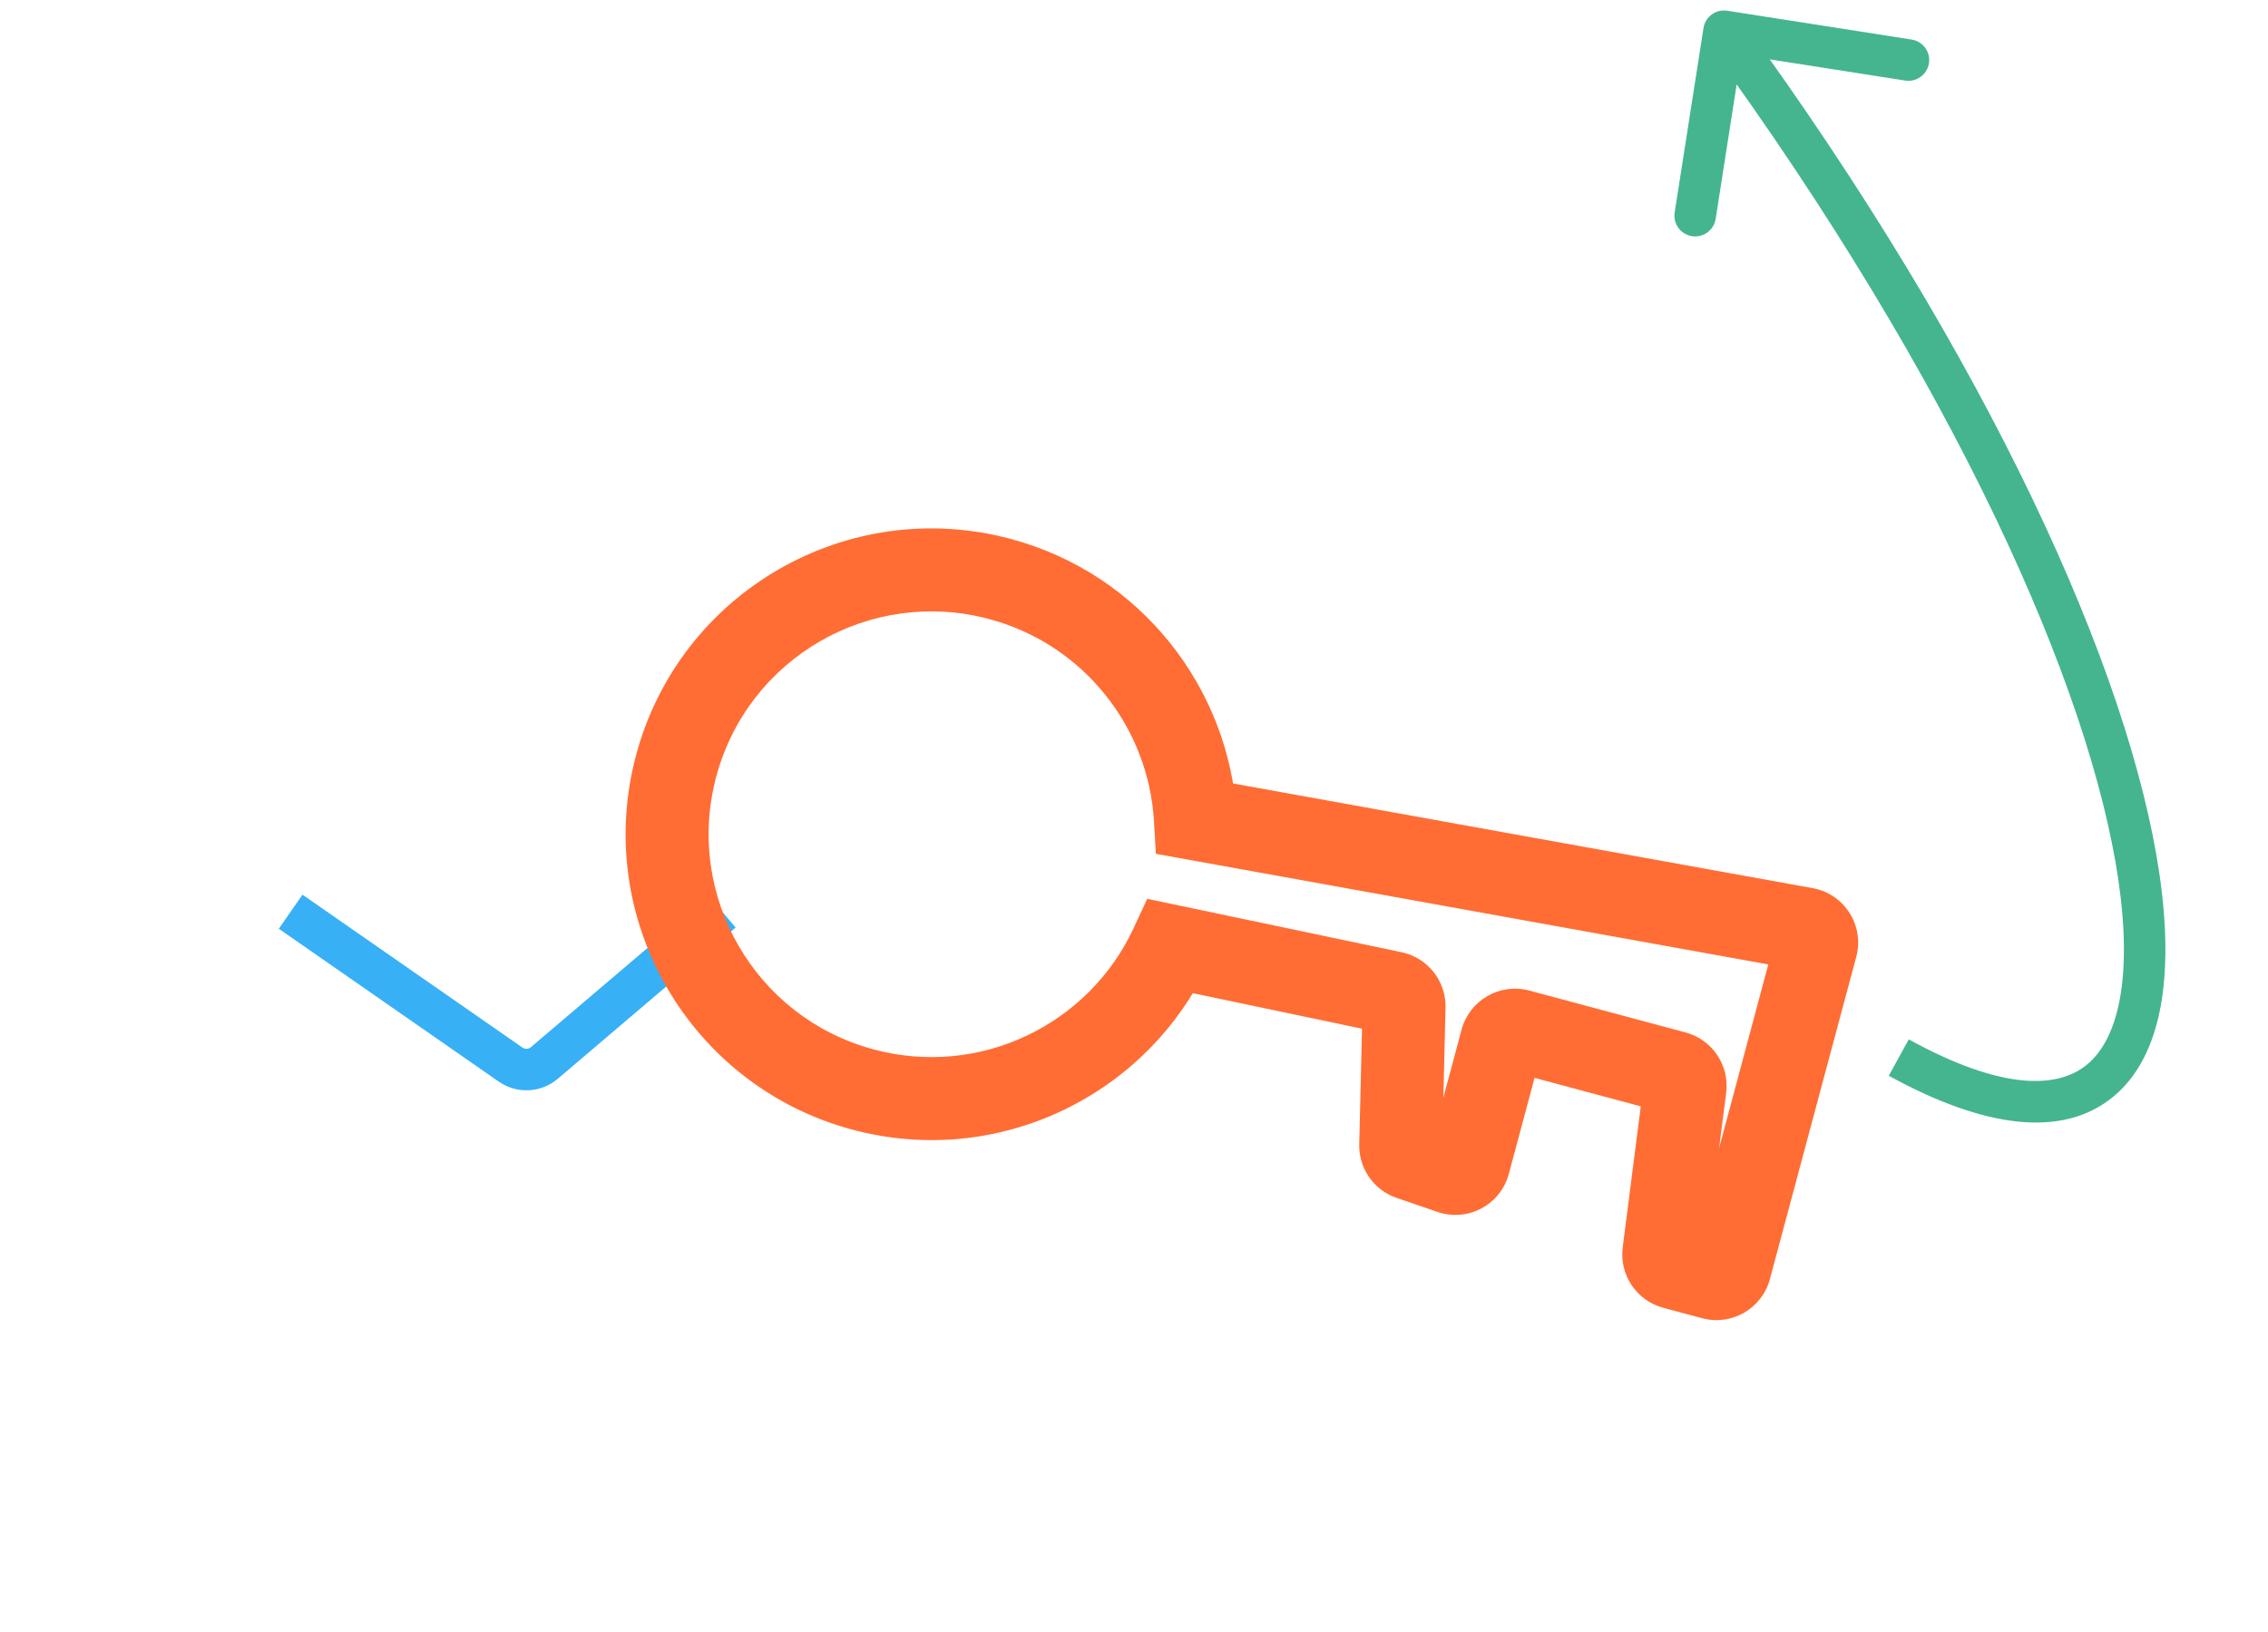
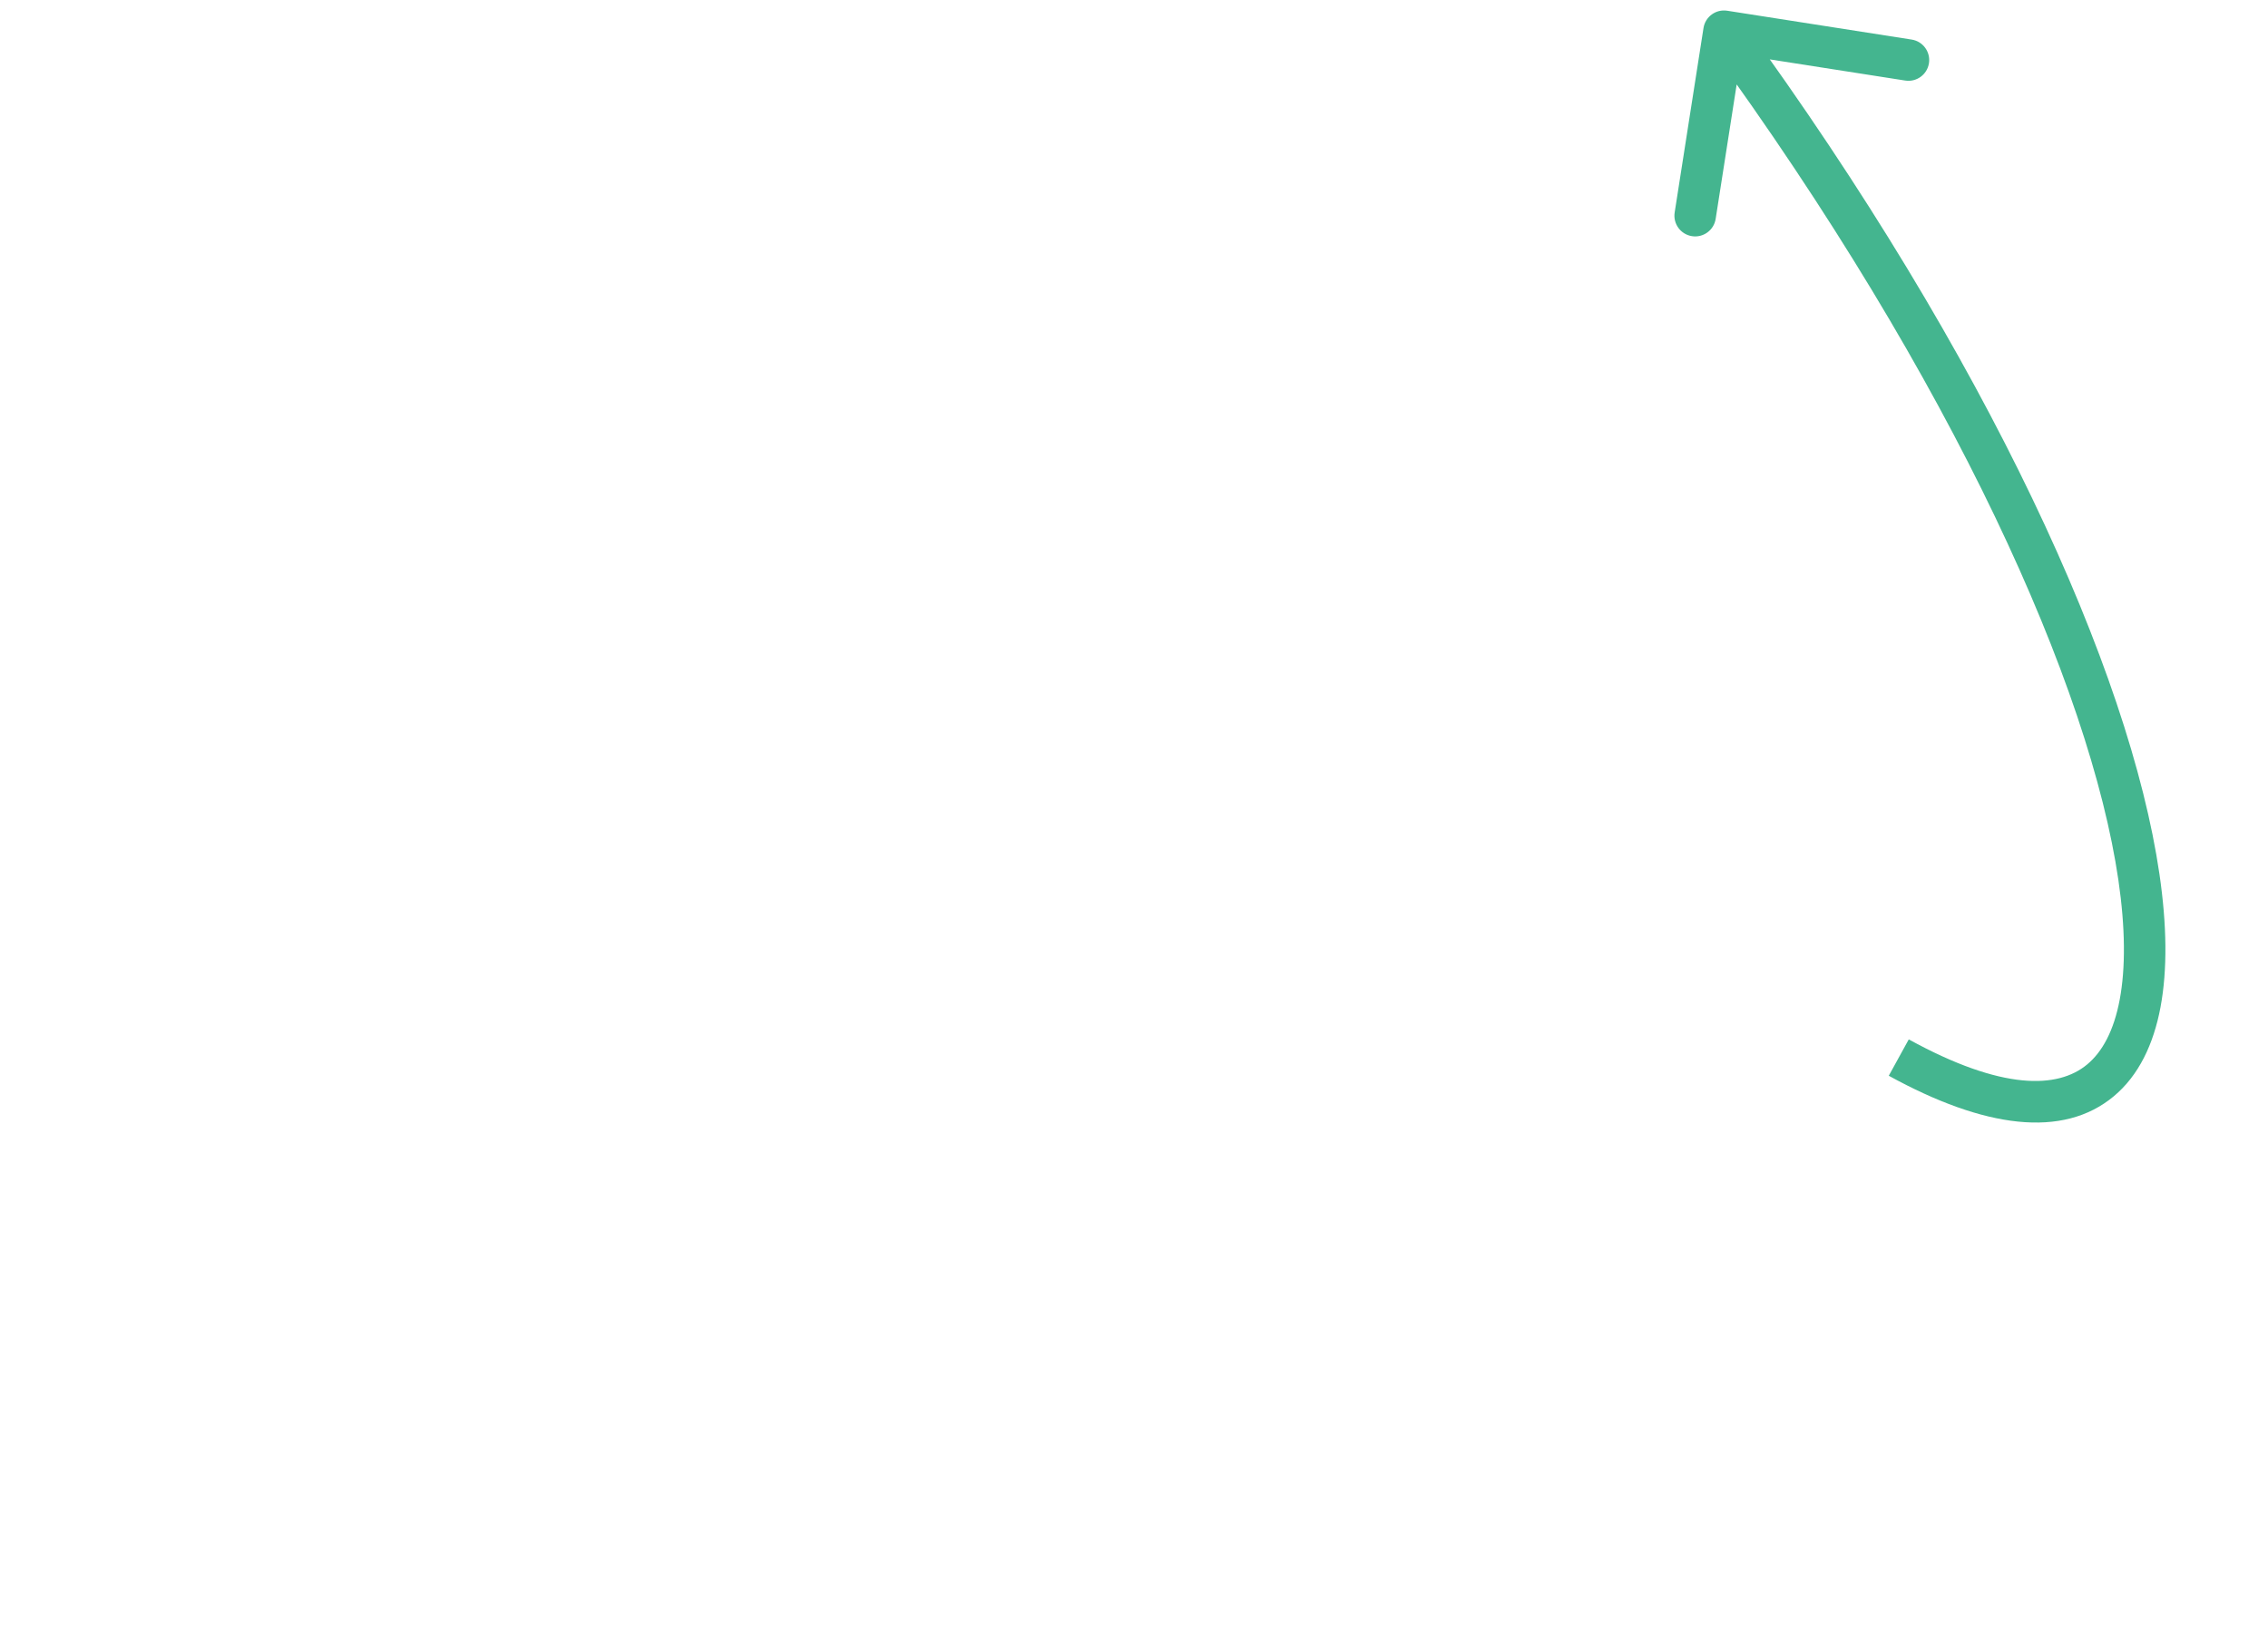
<svg xmlns="http://www.w3.org/2000/svg" width="164" height="118" viewBox="0 0 164 118" fill="none">
  <path d="M123.181 2.026C123.309 1.208 124.076 0.648 124.895 0.776L138.233 2.861C139.051 2.989 139.611 3.756 139.483 4.574C139.355 5.393 138.588 5.953 137.769 5.825L125.913 3.972L124.06 15.828C123.932 16.646 123.165 17.206 122.347 17.078C121.528 16.95 120.968 16.183 121.096 15.364L123.181 2.026ZM138.024 75.161C144.783 78.878 148.815 78.732 150.926 76.971C152.021 76.058 152.857 74.536 153.28 72.271C153.703 70.007 153.69 67.113 153.182 63.641C151.142 49.699 141.315 27.624 123.451 3.142L125.875 1.374C143.865 26.03 154.009 48.57 156.15 63.206C156.688 66.878 156.733 70.126 156.229 72.822C155.725 75.517 154.649 77.773 152.848 79.275C149.167 82.345 143.471 81.581 136.578 77.79L138.024 75.161Z" fill="#44B58F" />
  <mask id="path-2-inside-1_302_1754" fill="white">
-     <rect x="19.971" y="64.881" width="33.505" height="20.94" rx="2" />
-   </mask>
-   <rect x="19.971" y="64.881" width="33.505" height="20.94" rx="2" stroke="#37B0F6" stroke-width="6" mask="url(#path-2-inside-1_302_1754)" />
-   <path d="M21.017 65.928L36.924 76.985C37.669 77.503 38.67 77.454 39.361 76.866L52.218 65.928" stroke="#37B0F6" stroke-width="3" />
+     </mask>
  <mask id="path-4-outside-2_302_1754" maskUnits="userSpaceOnUse" x="40.073" y="33.245" width="97.614" height="66.502" fill="black">
    <rect fill="white" x="40.073" y="33.245" width="97.614" height="66.502" />
-     <path fill-rule="evenodd" clip-rule="evenodd" d="M84.672 68.421C80.827 76.671 71.505 81.225 62.408 78.787C52.213 76.055 46.162 65.576 48.894 55.38C51.626 45.185 62.106 39.134 72.302 41.866C80.466 44.054 85.973 51.211 86.439 59.211L130.54 67.175C131.115 67.279 131.479 67.853 131.328 68.418L125.084 91.72C124.941 92.253 124.393 92.57 123.859 92.427L121.048 91.674C120.565 91.544 120.251 91.077 120.315 90.581L121.843 78.65C121.906 78.154 121.593 77.687 121.11 77.557L109.809 74.529C109.276 74.386 108.727 74.703 108.584 75.236L106.206 84.111C106.056 84.671 105.464 84.986 104.916 84.798L101.962 83.785C101.55 83.643 101.277 83.251 101.287 82.815L101.526 72.797C101.538 72.315 101.204 71.893 100.732 71.794L84.672 68.421Z" />
  </mask>
-   <path d="M84.672 68.421L85.288 65.485L82.958 64.996L81.953 67.154L84.672 68.421ZM86.439 59.211L83.445 59.386L83.582 61.744L85.906 62.163L86.439 59.211ZM130.54 67.175L130.007 70.127L130.007 70.127L130.54 67.175ZM120.315 90.581L117.339 90.199L117.339 90.199L120.315 90.581ZM121.843 78.65L124.819 79.031L124.819 79.031L121.843 78.65ZM104.916 84.798L103.942 87.636L103.942 87.636L104.916 84.798ZM101.962 83.785L102.936 80.947L102.936 80.947L101.962 83.785ZM101.287 82.815L98.288 82.743L98.288 82.743L101.287 82.815ZM101.526 72.797L98.527 72.725L98.527 72.725L101.526 72.797ZM100.732 71.794L100.116 74.73L100.116 74.73L100.732 71.794ZM81.953 67.154C78.712 74.107 70.85 77.944 63.185 75.89L61.632 81.685C72.159 84.506 82.942 79.236 87.391 69.688L81.953 67.154ZM63.185 75.89C54.59 73.587 49.489 64.752 51.792 56.157L45.996 54.604C42.836 66.4 49.836 78.524 61.632 81.685L63.185 75.89ZM51.792 56.157C54.095 47.561 62.93 42.461 71.525 44.764L73.078 38.968C61.282 35.807 49.157 42.808 45.996 54.604L51.792 56.157ZM71.525 44.764C78.404 46.607 83.051 52.638 83.445 59.386L89.434 59.037C88.895 49.784 82.529 41.501 73.078 38.968L71.525 44.764ZM131.073 64.223L86.973 56.259L85.906 62.163L130.007 70.127L131.073 64.223ZM134.226 69.194C134.831 66.934 133.376 64.639 131.073 64.223L130.007 70.127C128.855 69.919 128.127 68.772 128.43 67.641L134.226 69.194ZM127.982 92.496L134.226 69.194L128.43 67.641L122.186 90.943L127.982 92.496ZM123.083 95.325C125.217 95.896 127.41 94.63 127.982 92.496L122.186 90.943C122.472 89.876 123.569 89.243 124.636 89.529L123.083 95.325ZM120.272 94.571L123.083 95.325L124.636 89.529L121.825 88.776L120.272 94.571ZM117.339 90.199C117.085 92.185 118.338 94.053 120.272 94.571L121.825 88.776C122.791 89.035 123.418 89.969 123.291 90.962L117.339 90.199ZM118.867 78.269L117.339 90.199L123.291 90.962L124.819 79.031L118.867 78.269ZM120.333 80.455C119.366 80.196 118.74 79.262 118.867 78.269L124.819 79.031C125.073 77.045 123.82 75.177 121.886 74.659L120.333 80.455ZM109.033 77.427L120.333 80.455L121.886 74.659L110.585 71.631L109.033 77.427ZM111.482 76.013C111.196 77.079 110.099 77.713 109.033 77.427L110.585 71.631C108.452 71.059 106.258 72.326 105.686 74.46L111.482 76.013ZM109.104 84.888L111.482 76.013L105.686 74.46L103.308 83.335L109.104 84.888ZM103.942 87.636C106.134 88.388 108.504 87.126 109.104 84.888L103.308 83.335C103.608 82.216 104.793 81.585 105.889 81.96L103.942 87.636ZM100.989 86.623L103.942 87.636L105.889 81.96L102.936 80.947L100.989 86.623ZM98.288 82.743C98.246 84.487 99.339 86.057 100.989 86.623L102.936 80.947C103.761 81.23 104.307 82.015 104.286 82.887L98.288 82.743ZM98.527 72.725L98.288 82.743L104.286 82.887L104.526 72.868L98.527 72.725ZM100.116 74.73C99.172 74.532 98.504 73.689 98.527 72.725L104.526 72.868C104.572 70.941 103.236 69.254 101.349 68.858L100.116 74.73ZM84.055 71.357L100.116 74.73L101.349 68.858L85.288 65.485L84.055 71.357Z" fill="#ff6d34" mask="url(#path-4-outside-2_302_1754)" />
</svg>